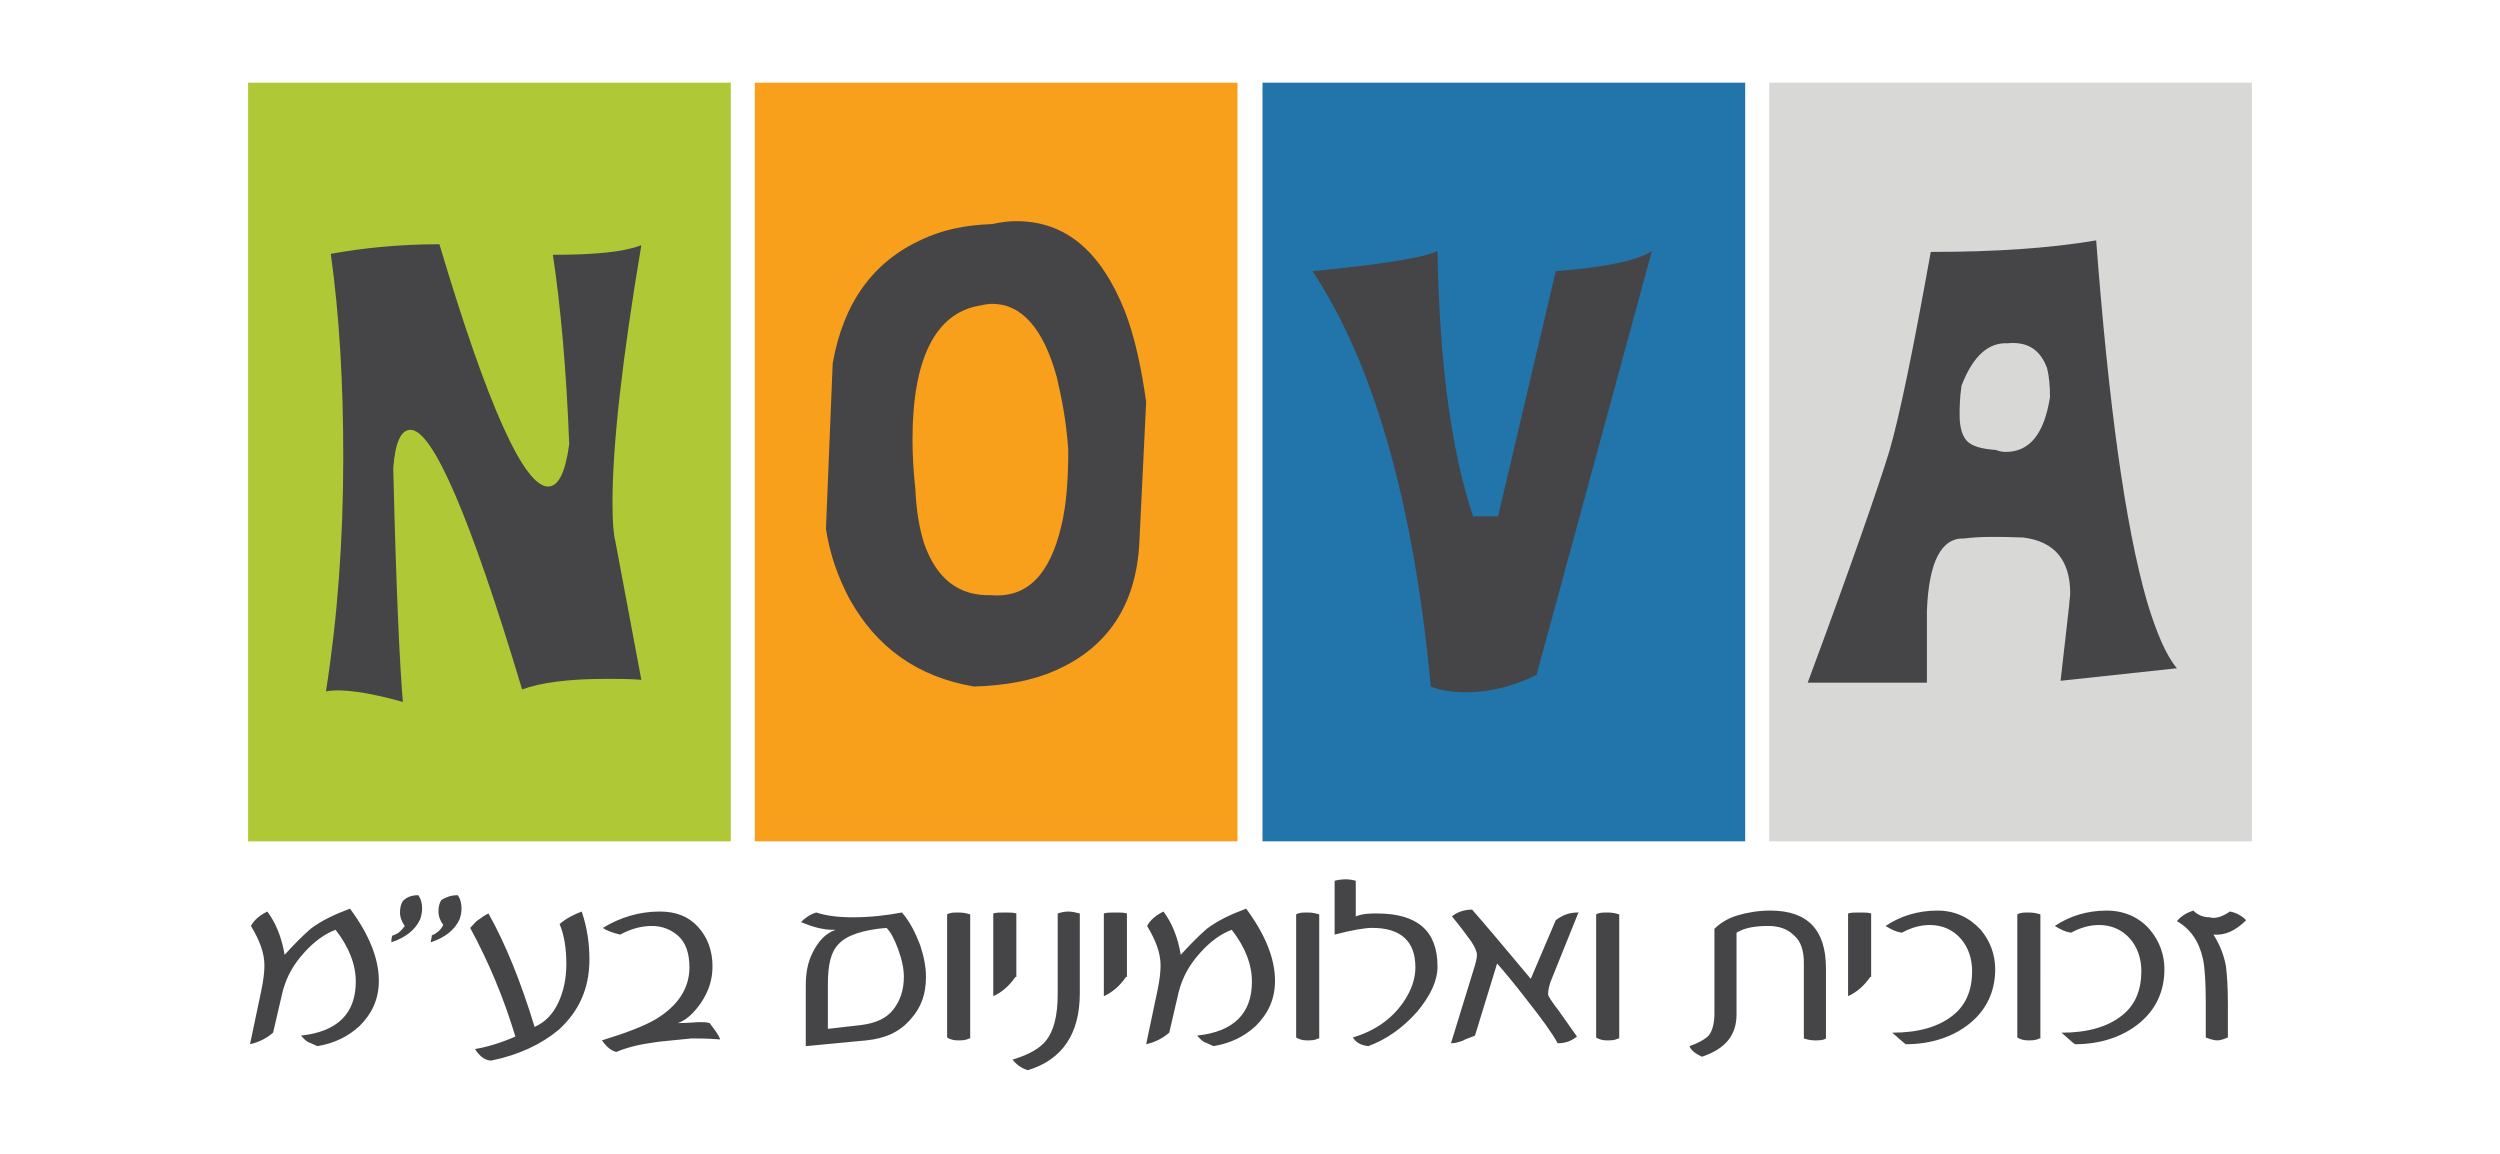
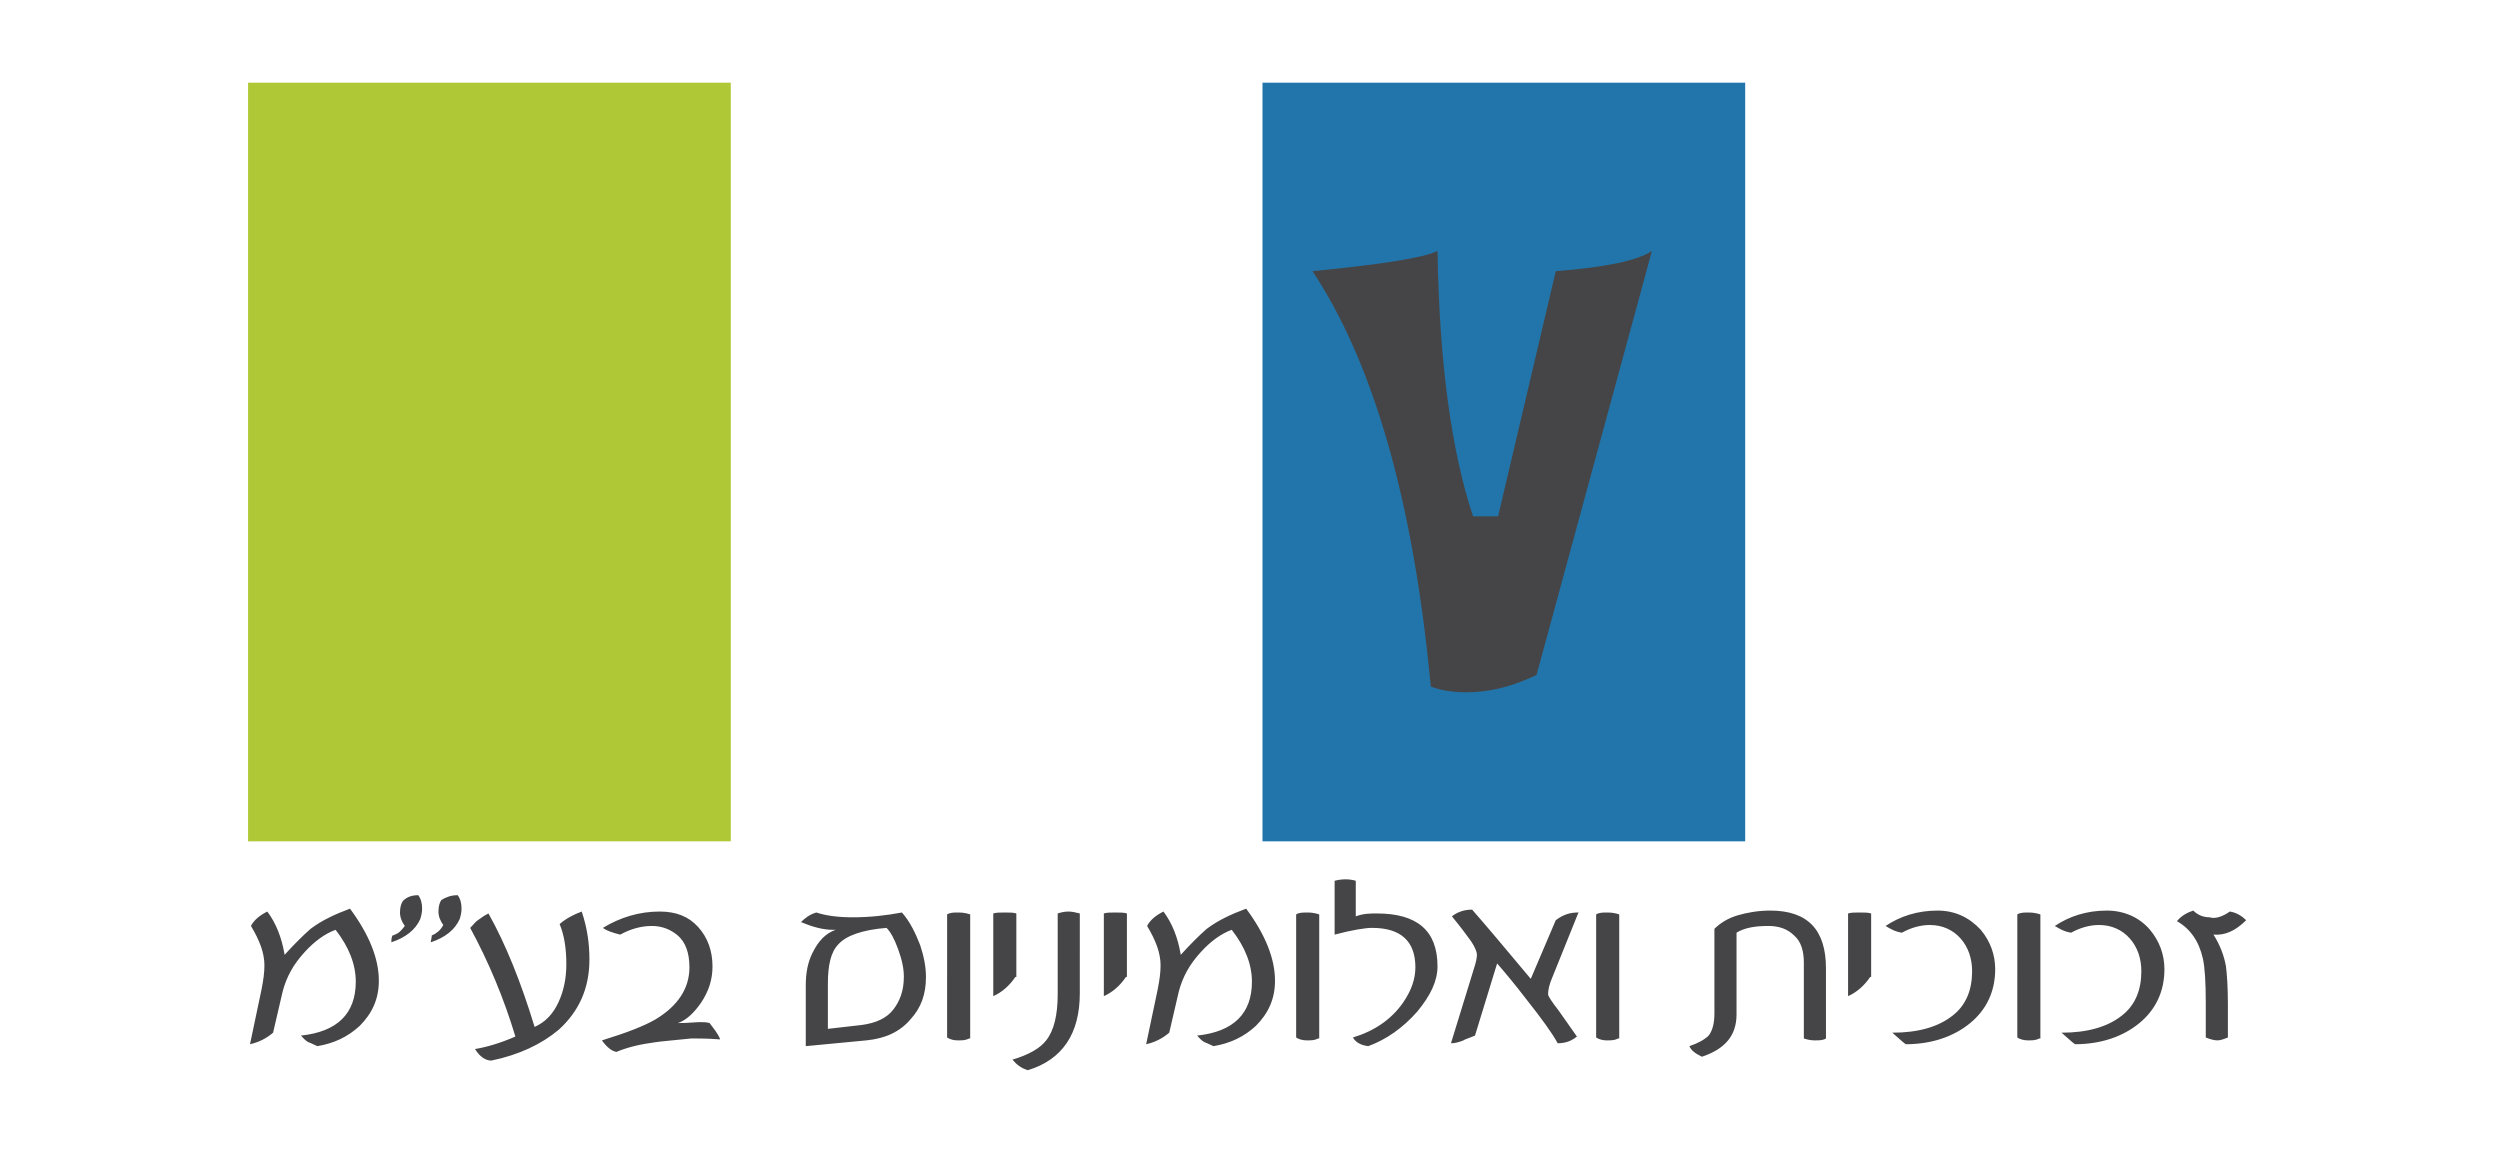
<svg xmlns="http://www.w3.org/2000/svg" version="1.1" id="_x31_170px_grid" x="0px" y="0px" viewBox="0 0 260 120" style="enable-background:new 0 0 260 120;" xml:space="preserve">
  <style type="text/css">
	.st0{fill:#FFFFFF;stroke:#FFB400;stroke-miterlimit:10;}
	.st1{fill:none;}
	.st2{fill:#E1B400;}
	.st3{fill:#1D1D1B;}
	.st4{fill:#FFB400;}
	.st5{fill-rule:evenodd;clip-rule:evenodd;}
	.st6{fill:none;stroke:#FFB400;stroke-width:0.942;stroke-miterlimit:10;}
	.st7{fill:none;stroke:#FFB400;stroke-miterlimit:10;}
	.st8{fill:#FFFFFF;}
	.st9{fill:#E3B700;}
	.st10{fill:#F1C400;}
	.st11{fill:#FFFFFF;stroke:#1D1D1B;stroke-miterlimit:10;}
	.st12{fill:#16172D;}
	.st13{fill:#3EA1CD;}
	
		.st14{clip-path:url(#SVGID_00000125565344942052431050000011630145647310871463_);fill:none;stroke:#428FC1;stroke-width:0.816;stroke-miterlimit:3.864;}
	.st15{clip-path:url(#SVGID_00000125565344942052431050000011630145647310871463_);fill:#428FC1;}
	.st16{clip-path:url(#SVGID_00000125565344942052431050000011630145647310871463_);fill:#0080B1;}
	.st17{clip-path:url(#SVGID_00000125565344942052431050000011630145647310871463_);fill:none;stroke:#231F20;stroke-width:0.2;}
	.st18{fill:#231F20;}
	.st19{clip-path:url(#SVGID_00000137845934471563233700000006148591440696651156_);fill:none;stroke:#231F20;stroke-width:0.2;}
	.st20{clip-path:url(#SVGID_00000125561298927484531210000000304778008628143269_);fill:none;stroke:#231F20;stroke-width:0.2;}
	.st21{clip-path:url(#SVGID_00000049189420404471238610000016301411284075730341_);fill:none;stroke:#231F20;stroke-width:0.2;}
	.st22{clip-path:url(#SVGID_00000038406632952931236730000012506038986904534144_);fill:none;stroke:#231F20;stroke-width:0.2;}
	.st23{clip-path:url(#SVGID_00000025407356178955907900000016783653060723071886_);fill:none;stroke:#231F20;stroke-width:0.2;}
	.st24{clip-path:url(#SVGID_00000043431044741776244740000002698899552868370103_);fill:none;stroke:#231F20;stroke-width:0.2;}
	.st25{clip-path:url(#SVGID_00000121975289256972950710000005911805492309503128_);fill:none;stroke:#231F20;stroke-width:0.2;}
	.st26{fill:#12A3D9;}
	.st27{fill:#121718;}
	
		.st28{clip-path:url(#SVGID_00000101097791521149641020000001378235301617714332_);fill:url(#SVGID_00000132053861187724774730000005787310674163479734_);}
	
		.st29{clip-path:url(#SVGID_00000134956664858780019260000002849441673142864042_);fill:url(#SVGID_00000141443756656656030880000016184722191913080710_);}
	
		.st30{clip-path:url(#SVGID_00000135680929867835651700000008457490769601397384_);fill:url(#SVGID_00000121251734545878713500000011584384708158797713_);}
	
		.st31{clip-path:url(#SVGID_00000037654753643034096380000007871379082084308132_);fill:url(#SVGID_00000157284792091954713220000016065975966949932707_);}
	
		.st32{clip-path:url(#SVGID_00000163033117086410532880000005443902793313827508_);fill:url(#SVGID_00000116223386823471834340000000849963146553079180_);}
	
		.st33{clip-path:url(#SVGID_00000013180874496711644860000013186969161889403325_);fill:url(#SVGID_00000178915965952067174200000013360737966531649965_);}
	
		.st34{clip-path:url(#SVGID_00000096021951235301641420000002352096099393416835_);fill:url(#SVGID_00000036209060905877753530000012276560845764493493_);}
	
		.st35{clip-path:url(#SVGID_00000159434423374729870140000015500170318711626687_);fill:url(#SVGID_00000093153116009182214320000015410958047949035428_);}
	
		.st36{clip-path:url(#SVGID_00000034057113543847822090000014397404510769514417_);fill:url(#SVGID_00000071551369139967742700000009347038153423904896_);}
	
		.st37{clip-path:url(#SVGID_00000160168402057370307230000006233520620227956646_);fill:url(#SVGID_00000157290820587289914250000011885755438839966094_);}
	
		.st38{clip-path:url(#SVGID_00000142878715098164340910000014224311663114675135_);fill:url(#SVGID_00000065768291331688147910000000640943071680896672_);}
	
		.st39{clip-path:url(#SVGID_00000009585607594358604680000000633205805424711847_);fill:url(#SVGID_00000168111292152705494630000009932243351930530997_);}
	
		.st40{clip-path:url(#SVGID_00000103258219669159566640000012104402964687956128_);fill:url(#SVGID_00000016767486632168363090000012034452917407081117_);}
	
		.st41{clip-path:url(#SVGID_00000151527809518493953520000001055388597997622938_);fill:url(#SVGID_00000028322484453230792760000010404900757106689429_);}
	.st42{clip-path:url(#SVGID_00000008838354736307417620000000308882789900807557_);fill:#00205C;}
	
		.st43{clip-path:url(#SVGID_00000012431354732845727380000008278906131774325940_);fill:url(#SVGID_00000018960041829325672630000018009316469024784059_);}
	
		.st44{clip-path:url(#SVGID_00000101068025247440869560000017849920548814541190_);fill:url(#SVGID_00000177485565947460089340000017853571432568736936_);}
	
		.st45{clip-path:url(#SVGID_00000130618624088279911630000010005774299743956662_);fill:url(#SVGID_00000139257046260922933600000003460924114583978672_);}
	
		.st46{clip-path:url(#SVGID_00000178911818278112409080000009019258092637150111_);fill:url(#SVGID_00000132063841699149783560000000581577461529857965_);}
	
		.st47{clip-path:url(#SVGID_00000004535940116039950320000007486279587425443772_);fill:url(#SVGID_00000023275703876031124660000015842699218966439818_);}
	
		.st48{clip-path:url(#SVGID_00000105426225194892980820000000399731007454208938_);fill:url(#SVGID_00000068663175047704824480000002398389604979889566_);}
	
		.st49{clip-path:url(#SVGID_00000167395281910691770220000017081880929582790579_);fill:url(#SVGID_00000021806293091482618440000008327510630656663196_);}
	
		.st50{clip-path:url(#SVGID_00000124857934171554330080000015704898985802270857_);fill:url(#SVGID_00000158719158619778189610000011478150756963016895_);}
	
		.st51{clip-path:url(#SVGID_00000051373919352237476950000012139050049332955278_);fill:url(#SVGID_00000177452976461692933660000010907915210412358287_);}
	
		.st52{clip-path:url(#SVGID_00000036965460620695746050000017569581794338538143_);fill:url(#SVGID_00000141414619751700146230000005013843867489152697_);}
	
		.st53{clip-path:url(#SVGID_00000016068585755476064990000013435206166858325136_);fill:url(#SVGID_00000003063016779203205530000002425777690879122340_);}
	
		.st54{clip-path:url(#SVGID_00000146492177250451607030000007156074991101056160_);fill:url(#SVGID_00000021118824204530361750000003259849233175944073_);}
	
		.st55{clip-path:url(#SVGID_00000124155133671494213370000017820996160001694890_);fill:url(#SVGID_00000103947132414038876870000011144078499454768011_);}
	
		.st56{clip-path:url(#SVGID_00000043442600993645805180000015927659958018632350_);fill:url(#SVGID_00000137110477133311361810000001764857712965271723_);}
	.st57{clip-path:url(#SVGID_00000011726609909960274430000012698583543652789679_);fill:#00205C;}
	.st58{fill:#1A709A;}
	.st59{fill:#2181B6;}
	.st60{clip-path:url(#SVGID_00000004547869103143497550000007755889817541182083_);fill:#FFC507;}
	.st61{clip-path:url(#SVGID_00000004547869103143497550000007755889817541182083_);fill:#D52429;}
	.st62{clip-path:url(#SVGID_00000004547869103143497550000007755889817541182083_);fill:#292960;}
	.st63{clip-path:url(#SVGID_00000004547869103143497550000007755889817541182083_);}
	.st64{clip-path:url(#SVGID_00000004547869103143497550000007755889817541182083_);fill:#D8262A;}
	.st65{clip-path:url(#SVGID_00000003803866877017438850000007700354216135690889_);}
	.st66{fill:#3A80A2;}
	.st67{fill:#164A63;}
	.st68{fill:#9DBC10;}
	.st69{fill:#7C7B7B;}
	.st70{fill:url(#SVGID_00000175296056223453694350000002348897174062475418_);}
	.st71{fill:#D62B66;}
	.st72{fill:url(#SVGID_00000090985762995440519900000014698956243727575481_);}
	.st73{fill:url(#SVGID_00000121265378245020468590000010846110396269292205_);}
	
		.st74{clip-path:url(#SVGID_00000072278782738360447300000006869304561098165948_);fill:url(#SVGID_00000075866785744042122070000017435394517133487801_);}
	.st75{clip-path:url(#SVGID_00000072278782738360447300000006869304561098165948_);}
	.st76{fill:url(#SVGID_00000045602019320464775430000017062097320820738728_);}
	.st77{fill:url(#SVGID_00000072272799321254339860000007778484271549528966_);}
	.st78{fill:url(#SVGID_00000052795307725347448910000018263460206745026744_);}
	.st79{fill:url(#SVGID_00000052789065004211016460000005810297259237660830_);}
	.st80{fill:url(#SVGID_00000036942254067957577440000001478708131802861712_);}
	.st81{opacity:0.26;fill:#EF92AE;}
	.st82{opacity:0.4;fill:#FFFFFF;}
	.st83{fill:#FFE7DD;}
	.st84{fill:#ECD0B8;}
	.st85{fill:#FFA6D6;}
	.st86{fill:#FF4C8D;}
	.st87{fill:#FF7CAF;}
	.st88{fill:#FFD2E4;}
	.st89{fill:#FFCEE4;}
	.st90{fill:#FF8BC6;}
	.st91{fill:#CD805F;}
	.st92{fill:#EEB395;}
	.st93{fill:#E9CDC6;}
	.st94{fill:#FF80B1;}
	.st95{fill:#FF1D88;}
	.st96{fill:#FFC8BC;}
	.st97{fill:#FFD8C7;}
	.st98{fill:#FFA48D;}
	.st99{fill:#DE8370;}
	.st100{fill:#FFD46C;}
	.st101{fill:#FFCF43;}
	.st102{fill:#9DD925;}
	.st103{fill:#B8EF53;}
	.st104{fill:#FF80B0;}
	.st105{fill:#3BD1E5;}
	.st106{fill:#65EFED;}
	.st107{fill:#FFA2E3;}
	.st108{fill:#FFDF8F;}
	.st109{fill:#FFE8BC;}
	.st110{fill:#FFEDD7;}
	.st111{fill:#90EEFF;}
	.st112{fill:#ACFFFF;}
	.st113{fill:#C7FFF1;}
	.st114{fill:#FFB8E9;}
	.st115{fill:#FFD5EE;}
	.st116{opacity:0.44;clip-path:url(#SVGID_00000180336289146897533810000011017211139911806392_);}
	.st117{fill:#BEBCBC;}
	.st118{fill:#E2E2E2;}
	.st119{fill:#FFF9DA;}
	.st120{fill:#807F7C;}
	.st121{fill:#8C8A88;}
	.st122{fill:#FFEED1;}
	.st123{fill:#C2C2C2;}
	.st124{fill:#DA353B;}
	.st125{fill:#DC565A;}
	.st126{fill-rule:evenodd;clip-rule:evenodd;fill:#E17680;}
	.st127{fill:#BB1E23;}
	.st128{fill:#B31919;}
	.st129{fill-rule:evenodd;clip-rule:evenodd;fill:#E95459;}
	.st130{fill:#F0686D;}
	.st131{fill:#B62328;}
	.st132{fill:#CA242A;}
	.st133{fill:#D4343A;}
	.st134{fill:#E1565B;}
	.st135{fill:#C0161C;}
	.st136{fill:#D44A4F;}
	.st137{fill-rule:evenodd;clip-rule:evenodd;fill:#3DAEAE;}
	.st138{fill-rule:evenodd;clip-rule:evenodd;fill:#4EB1B1;}
	.st139{fill-rule:evenodd;clip-rule:evenodd;fill:#2E8D8D;}
	.st140{fill-rule:evenodd;clip-rule:evenodd;fill:#1F9797;}
	.st141{fill-rule:evenodd;clip-rule:evenodd;fill:#2D908A;}
	.st142{fill-rule:evenodd;clip-rule:evenodd;fill:#237571;}
	.st143{fill-rule:evenodd;clip-rule:evenodd;fill:#4CB3A8;}
	.st144{fill-rule:evenodd;clip-rule:evenodd;fill:#358080;}
	.st145{fill-rule:evenodd;clip-rule:evenodd;fill:#73C5C0;}
	.st146{fill-rule:evenodd;clip-rule:evenodd;fill:#A61839;}
	.st147{fill-rule:evenodd;clip-rule:evenodd;fill:#AE1A3D;}
	.st148{fill-rule:evenodd;clip-rule:evenodd;fill:#E14060;}
	.st149{fill-rule:evenodd;clip-rule:evenodd;fill:#E9516F;}
	.st150{fill:#FFAAC2;}
	.st151{fill:#C81367;}
	.st152{fill:url(#SVGID_00000124860924383018698250000006649337351546890118_);}
	.st153{fill:url(#SVGID_00000140736342709950746610000018297873702873989776_);}
	.st154{fill:url(#SVGID_00000147901591628425233330000017016875247262437803_);}
	
		.st155{clip-path:url(#SVGID_00000087401746496046661150000012340767570650179480_);fill:url(#SVGID_00000057115149996916865880000017572358780492856497_);}
	.st156{clip-path:url(#SVGID_00000087401746496046661150000012340767570650179480_);}
	.st157{fill:url(#SVGID_00000015332965681782020580000003648372524345463959_);}
	.st158{fill:url(#SVGID_00000098199394400775614150000005402390728538738850_);}
	.st159{fill:url(#SVGID_00000008117169686167764270000008804106016190317477_);}
	.st160{fill:url(#SVGID_00000061463749948150360180000005261923436962685619_);}
	.st161{fill:url(#SVGID_00000149356296162087164030000001622759996700869252_);}
	.st162{opacity:0.44;clip-path:url(#SVGID_00000052067425290308766480000003937794450301010357_);}
	.st163{fill:#0A4476;}
	.st164{fill:#44B7EA;}
	.st165{fill:#D0D8DD;}
	.st166{fill:#243746;}
	.st167{opacity:0.64;fill:#FFFFFF;}
	.st168{fill:none;stroke:#FFFFFF;stroke-width:0.75;stroke-miterlimit:10;}
	.st169{fill:#FCC000;}
	.st170{fill:#C71A3A;}
	.st171{fill:#114C8C;}
	.st172{fill:#FDE051;}
	.st173{clip-path:url(#SVGID_00000161606789324389909890000004939416217326570661_);fill:#FFD106;}
	.st174{clip-path:url(#SVGID_00000161606789324389909890000004939416217326570661_);fill:#E22228;}
	.st175{clip-path:url(#SVGID_00000161606789324389909890000004939416217326570661_);fill:#282561;}
	.st176{clip-path:url(#SVGID_00000161606789324389909890000004939416217326570661_);}
	.st177{clip-path:url(#SVGID_00000161606789324389909890000004939416217326570661_);fill:#EA2127;}
	.st178{clip-path:url(#SVGID_00000083779297821379940260000017143361621989995187_);}
	
		.st179{clip-path:url(#SVGID_00000005953944067117433340000009270194752339518848_);fill:none;stroke:#429BCD;stroke-width:0.816;stroke-miterlimit:3.864;}
	.st180{clip-path:url(#SVGID_00000005953944067117433340000009270194752339518848_);fill:#429BCD;}
	.st181{clip-path:url(#SVGID_00000005953944067117433340000009270194752339518848_);fill:#0081BD;}
	.st182{clip-path:url(#SVGID_00000005953944067117433340000009270194752339518848_);fill:none;stroke:#231F20;stroke-width:0.2;}
	.st183{clip-path:url(#SVGID_00000157998397384367994970000013536315342767228598_);fill:none;stroke:#231F20;stroke-width:0.2;}
	.st184{clip-path:url(#SVGID_00000067214730750311977780000008218713881048851121_);fill:none;stroke:#231F20;stroke-width:0.2;}
	.st185{clip-path:url(#SVGID_00000026871367913940717450000011876958538029112742_);fill:none;stroke:#231F20;stroke-width:0.2;}
	.st186{clip-path:url(#SVGID_00000100342539628889632540000006243330354573528500_);fill:none;stroke:#231F20;stroke-width:0.2;}
	.st187{clip-path:url(#SVGID_00000112612648037747175630000010131941103294959528_);fill:none;stroke:#231F20;stroke-width:0.2;}
	.st188{clip-path:url(#SVGID_00000151510703701435447130000000129063789418165921_);fill:none;stroke:#231F20;stroke-width:0.2;}
	.st189{clip-path:url(#SVGID_00000047048182883962083250000014255066966214399881_);fill:none;stroke:#231F20;stroke-width:0.2;}
	.st190{fill:#85D0D2;}
	.st191{fill:none;stroke:#85D0D2;stroke-width:5.283;stroke-linecap:round;stroke-linejoin:round;stroke-miterlimit:10;}
	.st192{fill:#9D9898;}
	.st193{fill-rule:evenodd;clip-rule:evenodd;fill:#231F20;}
	.st194{fill:#61A60E;}
	.st195{fill-rule:evenodd;clip-rule:evenodd;fill:url(#SVGID_00000028320172119310889600000016826788502725731490_);}
	.st196{fill-rule:evenodd;clip-rule:evenodd;fill:url(#SVGID_00000155857196113545762120000008316063785569797796_);}
	.st197{fill-rule:evenodd;clip-rule:evenodd;fill:url(#SVGID_00000129188464283764846390000002768093838414639286_);}
	.st198{fill-rule:evenodd;clip-rule:evenodd;fill:url(#SVGID_00000081640534948116865160000006576174924569801374_);}
	.st199{fill-rule:evenodd;clip-rule:evenodd;fill:url(#SVGID_00000145057492107669696370000009741692009378252964_);}
	.st200{fill:#9FBD1C;}
	.st201{fill-rule:evenodd;clip-rule:evenodd;fill:#0094D9;}
	.st202{fill-rule:evenodd;clip-rule:evenodd;fill:#284670;}
	.st203{fill:none;stroke:#FFFFFF;stroke-width:0.216;stroke-miterlimit:10;}
	.st204{fill-rule:evenodd;clip-rule:evenodd;fill:#1FC3F3;}
	.st205{fill-rule:evenodd;clip-rule:evenodd;fill:#FFD900;}
	.st206{fill-rule:evenodd;clip-rule:evenodd;fill:#FFD901;}
	.st207{fill-rule:evenodd;clip-rule:evenodd;fill:#FFDB00;}
	.st208{fill-rule:evenodd;clip-rule:evenodd;fill:#FFDB07;}
	.st209{fill-rule:evenodd;clip-rule:evenodd;fill:#FFDB11;}
	.st210{fill-rule:evenodd;clip-rule:evenodd;fill:#FFDB16;}
	.st211{fill-rule:evenodd;clip-rule:evenodd;fill:#FFDB1D;}
	.st212{fill-rule:evenodd;clip-rule:evenodd;fill:#FFDB21;}
	.st213{fill-rule:evenodd;clip-rule:evenodd;fill:#FFDB27;}
	.st214{fill-rule:evenodd;clip-rule:evenodd;fill:#FFDB2C;}
	.st215{fill-rule:evenodd;clip-rule:evenodd;fill:#FFDB2E;}
	.st216{fill-rule:evenodd;clip-rule:evenodd;fill:#FFDB33;}
	.st217{fill-rule:evenodd;clip-rule:evenodd;fill:#FFDB35;}
	.st218{fill-rule:evenodd;clip-rule:evenodd;fill:#FFDD39;}
	.st219{fill-rule:evenodd;clip-rule:evenodd;fill:#FFDD3C;}
	.st220{fill-rule:evenodd;clip-rule:evenodd;fill:#FFDE40;}
	.st221{fill-rule:evenodd;clip-rule:evenodd;fill:#FFDE42;}
	.st222{fill-rule:evenodd;clip-rule:evenodd;fill:#FFDE46;}
	.st223{fill-rule:evenodd;clip-rule:evenodd;fill:#FFDE49;}
	.st224{fill-rule:evenodd;clip-rule:evenodd;fill:#FFDF4C;}
	.st225{fill-rule:evenodd;clip-rule:evenodd;fill:#FFE04F;}
	.st226{fill-rule:evenodd;clip-rule:evenodd;fill:#FFE052;}
	.st227{fill-rule:evenodd;clip-rule:evenodd;fill:#FFE055;}
	.st228{fill-rule:evenodd;clip-rule:evenodd;fill:#FFE057;}
	.st229{fill-rule:evenodd;clip-rule:evenodd;fill:#FFE05B;}
	.st230{fill-rule:evenodd;clip-rule:evenodd;fill:#FFE05D;}
	.st231{fill-rule:evenodd;clip-rule:evenodd;fill:#FFE060;}
	.st232{fill-rule:evenodd;clip-rule:evenodd;fill:#FFE063;}
	.st233{fill-rule:evenodd;clip-rule:evenodd;fill:#FFE065;}
	.st234{fill-rule:evenodd;clip-rule:evenodd;fill:#FFE368;}
	.st235{fill-rule:evenodd;clip-rule:evenodd;fill:#FFE36A;}
	.st236{fill-rule:evenodd;clip-rule:evenodd;fill:#FFE36D;}
	.st237{fill-rule:evenodd;clip-rule:evenodd;fill:#FFE36F;}
	.st238{fill-rule:evenodd;clip-rule:evenodd;fill:#FFE371;}
	.st239{fill-rule:evenodd;clip-rule:evenodd;fill:#FFE374;}
	.st240{fill-rule:evenodd;clip-rule:evenodd;fill:#FFE576;}
	.st241{fill-rule:evenodd;clip-rule:evenodd;fill:#FFE679;}
	.st242{fill-rule:evenodd;clip-rule:evenodd;fill:#FFE67A;}
	.st243{fill-rule:evenodd;clip-rule:evenodd;fill:#FFE67D;}
	.st244{fill-rule:evenodd;clip-rule:evenodd;fill:#FFE67F;}
	.st245{fill-rule:evenodd;clip-rule:evenodd;fill:#FFE680;}
	.st246{fill-rule:evenodd;clip-rule:evenodd;fill:#FFE682;}
	.st247{fill-rule:evenodd;clip-rule:evenodd;fill:#FFE684;}
	.st248{fill-rule:evenodd;clip-rule:evenodd;fill:#FFE686;}
	.st249{fill-rule:evenodd;clip-rule:evenodd;fill:#FFE788;}
	.st250{fill-rule:evenodd;clip-rule:evenodd;fill:#FFE88A;}
	.st251{fill-rule:evenodd;clip-rule:evenodd;fill:#FFE88C;}
	.st252{fill-rule:evenodd;clip-rule:evenodd;fill:#FFE88E;}
	.st253{fill-rule:evenodd;clip-rule:evenodd;fill:#FFE890;}
	.st254{fill-rule:evenodd;clip-rule:evenodd;fill:#FFE992;}
	.st255{fill-rule:evenodd;clip-rule:evenodd;fill:#FFE994;}
	.st256{fill-rule:evenodd;clip-rule:evenodd;fill:#FFE996;}
	.st257{fill-rule:evenodd;clip-rule:evenodd;fill:#FFEB99;}
	.st258{fill-rule:evenodd;clip-rule:evenodd;fill:#FFEB9A;}
	.st259{fill-rule:evenodd;clip-rule:evenodd;fill:#FFEB9D;}
	.st260{fill-rule:evenodd;clip-rule:evenodd;fill:#FFEC9E;}
	.st261{fill-rule:evenodd;clip-rule:evenodd;fill:#FFECA1;}
	.st262{fill-rule:evenodd;clip-rule:evenodd;fill:#FFECA2;}
	.st263{fill-rule:evenodd;clip-rule:evenodd;fill:#FFECA4;}
	.st264{fill-rule:evenodd;clip-rule:evenodd;fill:#FFECA7;}
	.st265{fill-rule:evenodd;clip-rule:evenodd;fill:#FFECA8;}
	.st266{fill-rule:evenodd;clip-rule:evenodd;fill:#FFECAB;}
	.st267{fill-rule:evenodd;clip-rule:evenodd;fill:#FFEEAD;}
	.st268{fill-rule:evenodd;clip-rule:evenodd;fill:#FFEEAF;}
	.st269{fill-rule:evenodd;clip-rule:evenodd;fill:#FFEEB1;}
	.st270{fill-rule:evenodd;clip-rule:evenodd;fill:#FFEEB3;}
	.st271{fill-rule:evenodd;clip-rule:evenodd;fill:#FFEEB4;}
	.st272{fill-rule:evenodd;clip-rule:evenodd;fill:#FFEFB7;}
	.st273{fill-rule:evenodd;clip-rule:evenodd;fill:#FFEFB9;}
	.st274{fill-rule:evenodd;clip-rule:evenodd;fill:#FFEFBB;}
	.st275{fill-rule:evenodd;clip-rule:evenodd;fill:#FFEFBD;}
	.st276{fill-rule:evenodd;clip-rule:evenodd;fill:#FFF2BF;}
	.st277{fill-rule:evenodd;clip-rule:evenodd;fill:#FFF2C2;}
	.st278{fill-rule:evenodd;clip-rule:evenodd;fill:#FFF2C3;}
	.st279{fill-rule:evenodd;clip-rule:evenodd;fill:#FFF2C5;}
	.st280{fill-rule:evenodd;clip-rule:evenodd;fill:#FFF2C7;}
	.st281{fill-rule:evenodd;clip-rule:evenodd;fill:#FFF2C9;}
	.st282{fill-rule:evenodd;clip-rule:evenodd;fill:#FFF2CB;}
	.st283{fill-rule:evenodd;clip-rule:evenodd;fill:#FFF4CE;}
	.st284{fill-rule:evenodd;clip-rule:evenodd;fill:#FFF4D0;}
	.st285{fill-rule:evenodd;clip-rule:evenodd;fill:#FFF5D1;}
	.st286{fill-rule:evenodd;clip-rule:evenodd;fill:#FFF5D4;}
	.st287{fill-rule:evenodd;clip-rule:evenodd;fill:#FFF5D5;}
	.st288{fill-rule:evenodd;clip-rule:evenodd;fill:#FFF5D7;}
	.st289{fill-rule:evenodd;clip-rule:evenodd;fill:#FFF5D9;}
	.st290{fill-rule:evenodd;clip-rule:evenodd;fill:#FFF5DB;}
	.st291{fill-rule:evenodd;clip-rule:evenodd;fill:#FFF6DD;}
	.st292{fill-rule:evenodd;clip-rule:evenodd;fill:#FFF6DF;}
	.st293{fill-rule:evenodd;clip-rule:evenodd;fill:#FFF9E3;}
	.st294{fill-rule:evenodd;clip-rule:evenodd;fill:#FFF9E4;}
	.st295{fill-rule:evenodd;clip-rule:evenodd;fill:#FFF9E6;}
	.st296{fill-rule:evenodd;clip-rule:evenodd;fill:#FFF9E8;}
	.st297{fill-rule:evenodd;clip-rule:evenodd;fill:#FFFAEA;}
	.st298{fill-rule:evenodd;clip-rule:evenodd;fill:#FFFAEC;}
	.st299{fill-rule:evenodd;clip-rule:evenodd;fill:#FFFDF0;}
	.st300{fill-rule:evenodd;clip-rule:evenodd;fill:#FFFDF2;}
	.st301{fill-rule:evenodd;clip-rule:evenodd;fill:#FFFDF3;}
	.st302{fill-rule:evenodd;clip-rule:evenodd;fill:#FFFDF6;}
	.st303{fill-rule:evenodd;clip-rule:evenodd;fill:#FFFDF8;}
	.st304{fill-rule:evenodd;clip-rule:evenodd;fill:#FFFFFB;}
	.st305{fill-rule:evenodd;clip-rule:evenodd;fill:#FFFFFF;}
	.st306{fill:none;stroke:#284670;stroke-width:5;stroke-miterlimit:10;}
	.st307{fill-rule:evenodd;clip-rule:evenodd;fill:#FDCB93;}
	.st308{fill:none;stroke:#FDCB93;stroke-width:0.216;stroke-miterlimit:10;}
	.st309{fill:#504F4E;}
	.st310{fill:#5F5E5E;}
	.st311{clip-path:url(#SVGID_00000134938974259948575550000014415900937830078125_);fill:#1785C7;}
	.st312{clip-path:url(#SVGID_00000134938974259948575550000014415900937830078125_);}
	
		.st313{clip-path:url(#SVGID_00000134938974259948575550000014415900937830078125_);fill:none;stroke:#1785C7;stroke-miterlimit:10;}
	.st314{fill:#AFC836;}
	.st315{fill:#F89F1B;}
	.st316{fill:#2275AA;}
	.st317{fill:#D8D8D7;}
	.st318{fill:#454547;}
	.st319{fill:#CAC7C6;}
	.st320{fill:#2A295F;}
	.st321{fill:#3BAF73;}
	.st322{fill:#424898;}
	.st323{fill:#E41C28;}
	.st324{fill:#FFC10E;}
	.st325{opacity:0.8;fill:#FFC10E;}
	.st326{opacity:0.9;fill:#FFC10E;}
	.st327{opacity:0.7;fill:#FFC10E;}
	.st328{opacity:0.6;fill:#FFC10E;}
	.st329{opacity:0.5;fill:#FFC10E;}
	.st330{opacity:0.3;fill:#FFC10E;}
	.st331{opacity:0.1;fill:#FFC10E;}
	.st332{fill:#6C5635;}
	.st333{fill:#3CB0E5;}
	.st334{fill:#63B1D1;}
	.st335{fill:none;stroke:#63B1D1;stroke-width:2;stroke-miterlimit:10;}
	.st336{fill:#141000;}
	.st337{fill:#8762A7;}
	.st338{fill:#060600;}
</style>
  <g>
    <rect x="25.8" y="8.6" class="st314" width="50.2" height="78.9" />
-     <rect x="78.5" y="8.6" class="st315" width="50.2" height="78.9" />
    <rect x="131.3" y="8.6" class="st316" width="50.2" height="78.9" />
-     <rect x="184" y="8.6" class="st317" width="50.2" height="78.9" />
    <path class="st318" d="M36.4,94.5c2,2.7,3,5.2,3,7.5c0,1.9-0.7,3.4-2,4.7c-1.2,1.1-2.6,1.8-4.4,2.1c-0.6-0.3-0.9-0.4-0.9-0.4   c-0.4-0.2-0.6-0.5-0.8-0.7c3.8-0.4,5.7-2.3,5.7-5.6c0-1.8-0.7-3.6-2.1-5.4c-1.1,0.4-2.2,1.2-3.2,2.3c-1.2,1.3-1.9,2.6-2.3,4.1   l-1,4.3c-0.7,0.6-1.5,1-2.4,1.2l1.2-5.7c0.2-1,0.3-1.8,0.3-2.5c0-1.3-0.5-2.6-1.4-4.1c0.3-0.6,0.9-1.1,1.7-1.5   c0.9,1.2,1.5,2.7,1.8,4.5c1-1.1,1.9-2,2.7-2.7C33.5,95.7,34.8,95.1,36.4,94.5L36.4,94.5z M43.5,93.1c0.3,0.4,0.4,0.9,0.4,1.4   c0,0.4-0.1,0.8-0.2,1.1c-0.5,1.1-1.5,1.9-3,2.4c0-0.2,0-0.4,0.1-0.7c0.1,0,0.2-0.1,0.3-0.1c0.1-0.1,0.2-0.1,0.2-0.1   c0.2-0.1,0.5-0.4,0.8-0.8c-0.3-0.4-0.5-0.9-0.5-1.4c0-0.5,0.1-0.9,0.3-1.2C42.3,93.3,42.8,93.1,43.5,93.1L43.5,93.1z M47.6,93.1   c0.3,0.4,0.4,0.9,0.4,1.4c0,0.4-0.1,0.8-0.2,1.1c-0.5,1.1-1.5,1.9-3,2.4c0-0.2,0.1-0.4,0.1-0.7c0.1-0.1,0.3-0.1,0.5-0.3   c0.2-0.1,0.5-0.4,0.7-0.8c-0.3-0.4-0.5-0.9-0.5-1.4c0-0.5,0.1-0.9,0.3-1.2C46.4,93.3,46.9,93.1,47.6,93.1L47.6,93.1z M60.5,94.8   c0.6,1.8,0.8,3.4,0.8,5c0,3-1.1,5.4-3.2,7.3c-1.8,1.5-4.1,2.6-7,3.2c-0.6,0-1.2-0.4-1.7-1.2c1.2-0.2,2.6-0.6,4.2-1.3   c-1.2-4-2.8-7.8-4.7-11.3c0.4-0.4,0.6-0.7,0.8-0.8c0.4-0.3,0.7-0.5,1.1-0.7c1.8,3.2,3.4,7.2,4.8,11.8c1.1-0.5,1.9-1.3,2.5-2.6   c0.5-1.1,0.8-2.4,0.8-3.9c0-1.6-0.2-3-0.7-4.2C58.9,95.5,59.7,95.1,60.5,94.8L60.5,94.8z M74.4,107.2c0.2,0.3,0.4,0.6,0.5,0.9l0,0   c-1.3-0.1-2.2-0.1-2.7-0.1l-0.3,0c-1.9,0.2-3.2,0.3-3.8,0.4c-1.5,0.2-2.8,0.5-4,1c-0.5-0.1-1-0.5-1.5-1.2c2.6-0.8,4.4-1.5,5.6-2.2   c2.3-1.4,3.5-3.2,3.5-5.4c0-1.5-0.4-2.6-1.2-3.3c-0.7-0.6-1.6-1-2.7-1c-1.1,0-2.2,0.3-3.3,0.9c-0.8-0.2-1.4-0.4-1.8-0.7   c1.8-1.1,3.8-1.7,5.9-1.7c1.7,0,3,0.5,4,1.6c1,1.1,1.5,2.5,1.5,4.1c0,1.4-0.4,2.6-1.2,3.8c-0.7,1-1.5,1.8-2.4,2.1   c1.1,0,1.9-0.1,2.2-0.1c0.4,0,0.8,0,1.1,0.1C74,106.7,74.2,106.9,74.4,107.2L74.4,107.2z M95.7,98.3c0.4,1.2,0.6,2.3,0.6,3.3   c0,1.8-0.5,3.2-1.6,4.4c-1.1,1.3-2.6,2-4.6,2.2l-6.3,0.6v-6.3c0-1.3,0.2-2.4,0.7-3.4c0.6-1.2,1.3-2,2.4-2.4h-0.3   c-1,0-2.1-0.3-3.3-0.8c0.4-0.4,0.9-0.8,1.6-1c0.9,0.3,2.1,0.5,3.8,0.5c1.8,0,3.5-0.2,5.1-0.5C94.6,95.8,95.2,97,95.7,98.3   L95.7,98.3z M94,101.6c0-0.9-0.2-1.8-0.6-2.9c-0.4-1.1-0.8-1.8-1.2-2.2c-2.5,0.2-4.2,0.8-5,1.7c-0.8,0.8-1.1,2.2-1.1,4.1v4.7   l3.5-0.4c1.5-0.2,2.6-0.7,3.3-1.6C93.6,104.1,94,103,94,101.6z M100.8,108c-0.4,0.2-0.7,0.2-1.2,0.2c-0.4,0-0.8-0.1-1.1-0.3V95.1   c0.3-0.2,0.7-0.2,1.2-0.2c0.5,0,0.9,0.1,1.2,0.2V108z M105.6,101.6c-0.6,0.9-1.4,1.6-2.3,2v-8.6c0.3-0.1,0.7-0.1,1.2-0.1   c0.5,0,0.9,0,1.2,0.1V101.6z M112.3,103.3c0,4.2-1.8,6.9-5.4,8c-0.7-0.2-1.2-0.6-1.6-1.1c1.7-0.5,2.9-1.2,3.5-2   c0.8-1,1.2-2.6,1.2-4.8v-8.4c0.3-0.1,0.7-0.2,1.1-0.2c0.4,0,0.8,0.1,1.2,0.2V103.3z M117.1,101.6c-0.6,0.9-1.4,1.6-2.3,2v-8.6   c0.3-0.1,0.7-0.1,1.2-0.1c0.5,0,0.9,0,1.2,0.1V101.6z M129.6,94.5c2,2.7,3,5.2,3,7.5c0,1.9-0.7,3.4-2,4.7c-1.2,1.1-2.6,1.8-4.4,2.1   c-0.6-0.3-0.9-0.4-0.9-0.4c-0.4-0.2-0.6-0.5-0.8-0.7c3.8-0.4,5.7-2.3,5.7-5.6c0-1.8-0.7-3.6-2.1-5.4c-1.1,0.4-2.2,1.2-3.2,2.3   c-1.2,1.3-1.9,2.6-2.3,4.1l-1,4.3c-0.7,0.6-1.5,1-2.4,1.2l1.2-5.7c0.2-1,0.3-1.8,0.3-2.5c0-1.3-0.5-2.6-1.4-4.1   c0.3-0.6,0.9-1.1,1.7-1.5c0.9,1.2,1.5,2.7,1.8,4.5c1-1.1,1.9-2,2.7-2.7C126.7,95.7,128,95.1,129.6,94.5L129.6,94.5z M137.1,108   c-0.4,0.2-0.7,0.2-1.2,0.2c-0.4,0-0.8-0.1-1.1-0.3V95.1c0.3-0.2,0.7-0.2,1.2-0.2c0.5,0,0.9,0.1,1.2,0.2V108z M143.2,95   c4.2,0,6.3,1.8,6.3,5.5c0,1.5-0.7,3-2.1,4.7c-1.5,1.7-3.2,2.9-5.1,3.6c-0.8-0.1-1.3-0.4-1.6-0.9c2.3-0.7,4-1.9,5.2-3.6   c0.9-1.3,1.3-2.5,1.3-3.7c0-2.7-1.5-4.1-4.5-4.1c-0.7,0-2,0.2-3.9,0.7v-5.6c0.8-0.2,1.5-0.2,2.2,0v3.7C141.8,95,142.5,95,143.2,95   L143.2,95z M164.2,94.8l-2.7,6.7c-0.4,0.9-0.5,1.5-0.5,1.9c0,0.2,0.4,0.8,1.1,1.7l1.9,2.7c-0.5,0.4-1.1,0.7-2,0.7   c-0.6-1.1-1.7-2.6-3.2-4.5c-1.3-1.7-2.4-3-3.1-3.8l-2.3,7.5c-0.7,0.3-1.1,0.4-1.2,0.5c-0.5,0.2-0.9,0.3-1.3,0.3l2.4-7.8   c0.2-0.6,0.3-1.1,0.3-1.4c0-0.3-0.2-0.8-0.6-1.4c-0.5-0.7-1.1-1.5-2-2.6c0.5-0.4,1.2-0.7,2.1-0.7c1.5,1.7,3.5,4.1,6.1,7.2l2.6-6.1   c0.8-0.6,1.5-0.8,2.3-0.8H164.2z M168.3,108c-0.4,0.2-0.7,0.2-1.2,0.2c-0.4,0-0.8-0.1-1.1-0.3V95.1c0.3-0.2,0.7-0.2,1.2-0.2   c0.5,0,0.9,0.1,1.2,0.2V108z M189.9,108c-0.3,0.2-0.7,0.2-1.2,0.2c-0.4,0-0.8-0.1-1.1-0.2v-7.9c0-1.2-0.3-2.2-1-2.8   c-0.7-0.7-1.6-1-2.7-1c-1.4,0-2.5,0.2-3.3,0.7v8.5c0,2.2-1.2,3.6-3.6,4.4c-0.6-0.3-1.1-0.6-1.3-1.1c0.9-0.3,1.6-0.7,2-1.1   c0.4-0.5,0.6-1.3,0.6-2.3v-8.8c0.6-0.6,1.4-1.1,2.4-1.4s2.2-0.5,3.4-0.5c3.9,0,5.8,2,5.8,6V108z M194.5,101.6   c-0.6,0.9-1.4,1.6-2.3,2v-8.6c0.3-0.1,0.7-0.1,1.2-0.1c0.5,0,0.9,0,1.2,0.1V101.6z M206,96.7c1,1.2,1.5,2.6,1.5,4.1   c0,2.3-0.9,4.2-2.6,5.6c-1.7,1.4-4,2.2-6.7,2.2c-0.3-0.2-0.7-0.6-1.4-1.2c2.7,0,4.8-0.6,6.3-1.8c1.4-1.1,2-2.7,2-4.6   c0-1.3-0.4-2.5-1.2-3.4c-0.8-0.9-1.9-1.4-3.2-1.4c-1,0-2,0.3-2.9,0.8c-0.7-0.1-1.2-0.4-1.7-0.7c1.5-1,3.3-1.6,5.4-1.6   C203.3,94.7,204.8,95.4,206,96.7L206,96.7z M212.1,108c-0.4,0.2-0.7,0.2-1.2,0.2c-0.4,0-0.8-0.1-1.1-0.3V95.1   c0.3-0.2,0.7-0.2,1.2-0.2c0.5,0,0.9,0.1,1.2,0.2V108z M223.6,96.7c1,1.2,1.5,2.6,1.5,4.1c0,2.3-0.9,4.2-2.6,5.6   c-1.7,1.4-4,2.2-6.7,2.2c-0.3-0.2-0.7-0.6-1.4-1.2c2.7,0,4.8-0.6,6.3-1.8c1.4-1.1,2-2.7,2-4.6c0-1.3-0.4-2.5-1.2-3.4   c-0.8-0.9-1.9-1.4-3.2-1.4c-1,0-2,0.3-2.9,0.8c-0.7-0.1-1.2-0.4-1.7-0.7c1.5-1,3.3-1.6,5.4-1.6C220.9,94.7,222.5,95.4,223.6,96.7   L223.6,96.7z M231.9,94.8c0.7,0.1,1.3,0.5,1.7,0.9c-1.1,1.1-2.2,1.6-3.4,1.5c0.7,1.1,1.1,2.2,1.3,3.3c0.1,0.8,0.2,2.1,0.2,3.9v3.5   c-0.5,0.2-0.8,0.3-1.1,0.3c-0.3,0-0.7-0.1-1.2-0.3v-3.6c0-2.2-0.1-3.7-0.3-4.6c-0.4-1.8-1.3-3.1-2.7-3.9c0.5-0.6,1.1-0.9,1.7-1.1   c0.5,0.5,1.1,0.7,1.7,0.7C230.4,95.6,231.2,95.3,231.9,94.8L231.9,94.8z" />
    <g>
-       <path class="st318" d="M33.9,71.9c1.2-7.6,1.8-15.8,1.8-24.4c0-7.6-0.4-14.7-1.3-21.1c3.3-0.6,7.1-1,11.3-1    c5,16.8,8.8,25.2,11.3,25.2c1.1,0,1.8-1.5,2.2-4.4c-0.3-7.8-0.9-14.4-1.7-19.7c4.4,0,7.4-0.3,9.2-1c-2,11.9-3,20.8-3,26.8    c0,1.9,0.1,3.3,0.3,4l2.7,14.4c-1.2-0.1-2.4-0.1-3.6-0.1c-4,0-6.9,0.4-8.8,1.1c-5.4-18-9.3-27-11.6-27c-1,0-1.6,1.3-1.8,4    c0.3,12.8,0.7,20.9,1,24.3C38.3,72,35.6,71.6,33.9,71.9z" />
-     </g>
+       </g>
    <g>
-       <path class="st318" d="M88.3,62.2c-1.1-2.1-2-4.5-2.4-7.2l0.7-17.2c1.1-6.3,4.2-10.6,9.3-12.9c2.1-1,4.5-1.5,7.3-1.6    c0.9-0.2,1.7-0.3,2.5-0.3c5.1,0,8.8,3.1,11.3,9.4c1,2.6,1.7,5.8,2.2,9.4l-0.7,14.5c-0.3,6.6-3.3,11.1-8.9,13.5    c-2.3,1-5.1,1.5-8.3,1.6C95.4,70.4,91.1,67.3,88.3,62.2z M94.9,45.7c0,1.6,0.1,3.4,0.3,5.2c0.1,2.2,0.4,4,0.9,5.6    c1.3,3.7,3.6,5.5,7,5.4c3.7,0.3,6.1-2.1,7.3-7.3c0.5-2.1,0.7-4.7,0.7-7.8c-0.2-3-0.7-5.5-1.2-7.6c-1.4-5.1-3.7-7.6-6.7-7.6    c-0.5,0-0.9,0.1-1.4,0.2C97.3,32.6,94.9,37.3,94.9,45.7z" />
-     </g>
+       </g>
    <g>
      <path class="st318" d="M148.8,71.4c-1.8-19.3-6-33.7-12.3-43.2c7.2-0.7,11.6-1.4,13-2.1c0.2,11.5,1.4,20.7,3.7,27.6h2.6l6-25.5    c5.2-0.4,8.5-1.1,10-2.1l-12,44.1c-2.5,1.2-4.9,1.8-7.3,1.8C151.1,72,149.8,71.8,148.8,71.4z" />
    </g>
    <g>
-       <path class="st318" d="M215.2,62.9c0-0.4,0.1-0.8,0.1-1.2c0-3.4-1.6-5.4-4.9-5.8c-2.6-0.1-4.6-0.1-6.1,0.1    c-2.4-0.1-3.7,2.4-3.9,7.5V71H188c4.6-12.4,7.4-20.5,8.5-24.1c1.1-3.8,2.5-10.7,4.3-20.7c6.8,0,12.5-0.4,17.2-1.2    c1.3,17,3,29.6,5.3,37.6c1,3.3,2,5.6,3.1,6.9l-12.1,1.3L215.2,62.9z M208.6,47c2.5,0,4-1.9,4.6-5.7c0-1.2-0.1-2.2-0.3-3    c-0.7-1.9-2-2.8-4.1-2.6c-2-0.1-3.6,1.3-4.8,4.4c-0.2,1.3-0.2,2.4-0.2,3.1c0,1.3,0.3,2.2,0.8,2.7c0.5,0.5,1.5,0.8,3,0.9    C207.8,46.9,208.2,47,208.6,47z" />
-     </g>
+       </g>
  </g>
</svg>